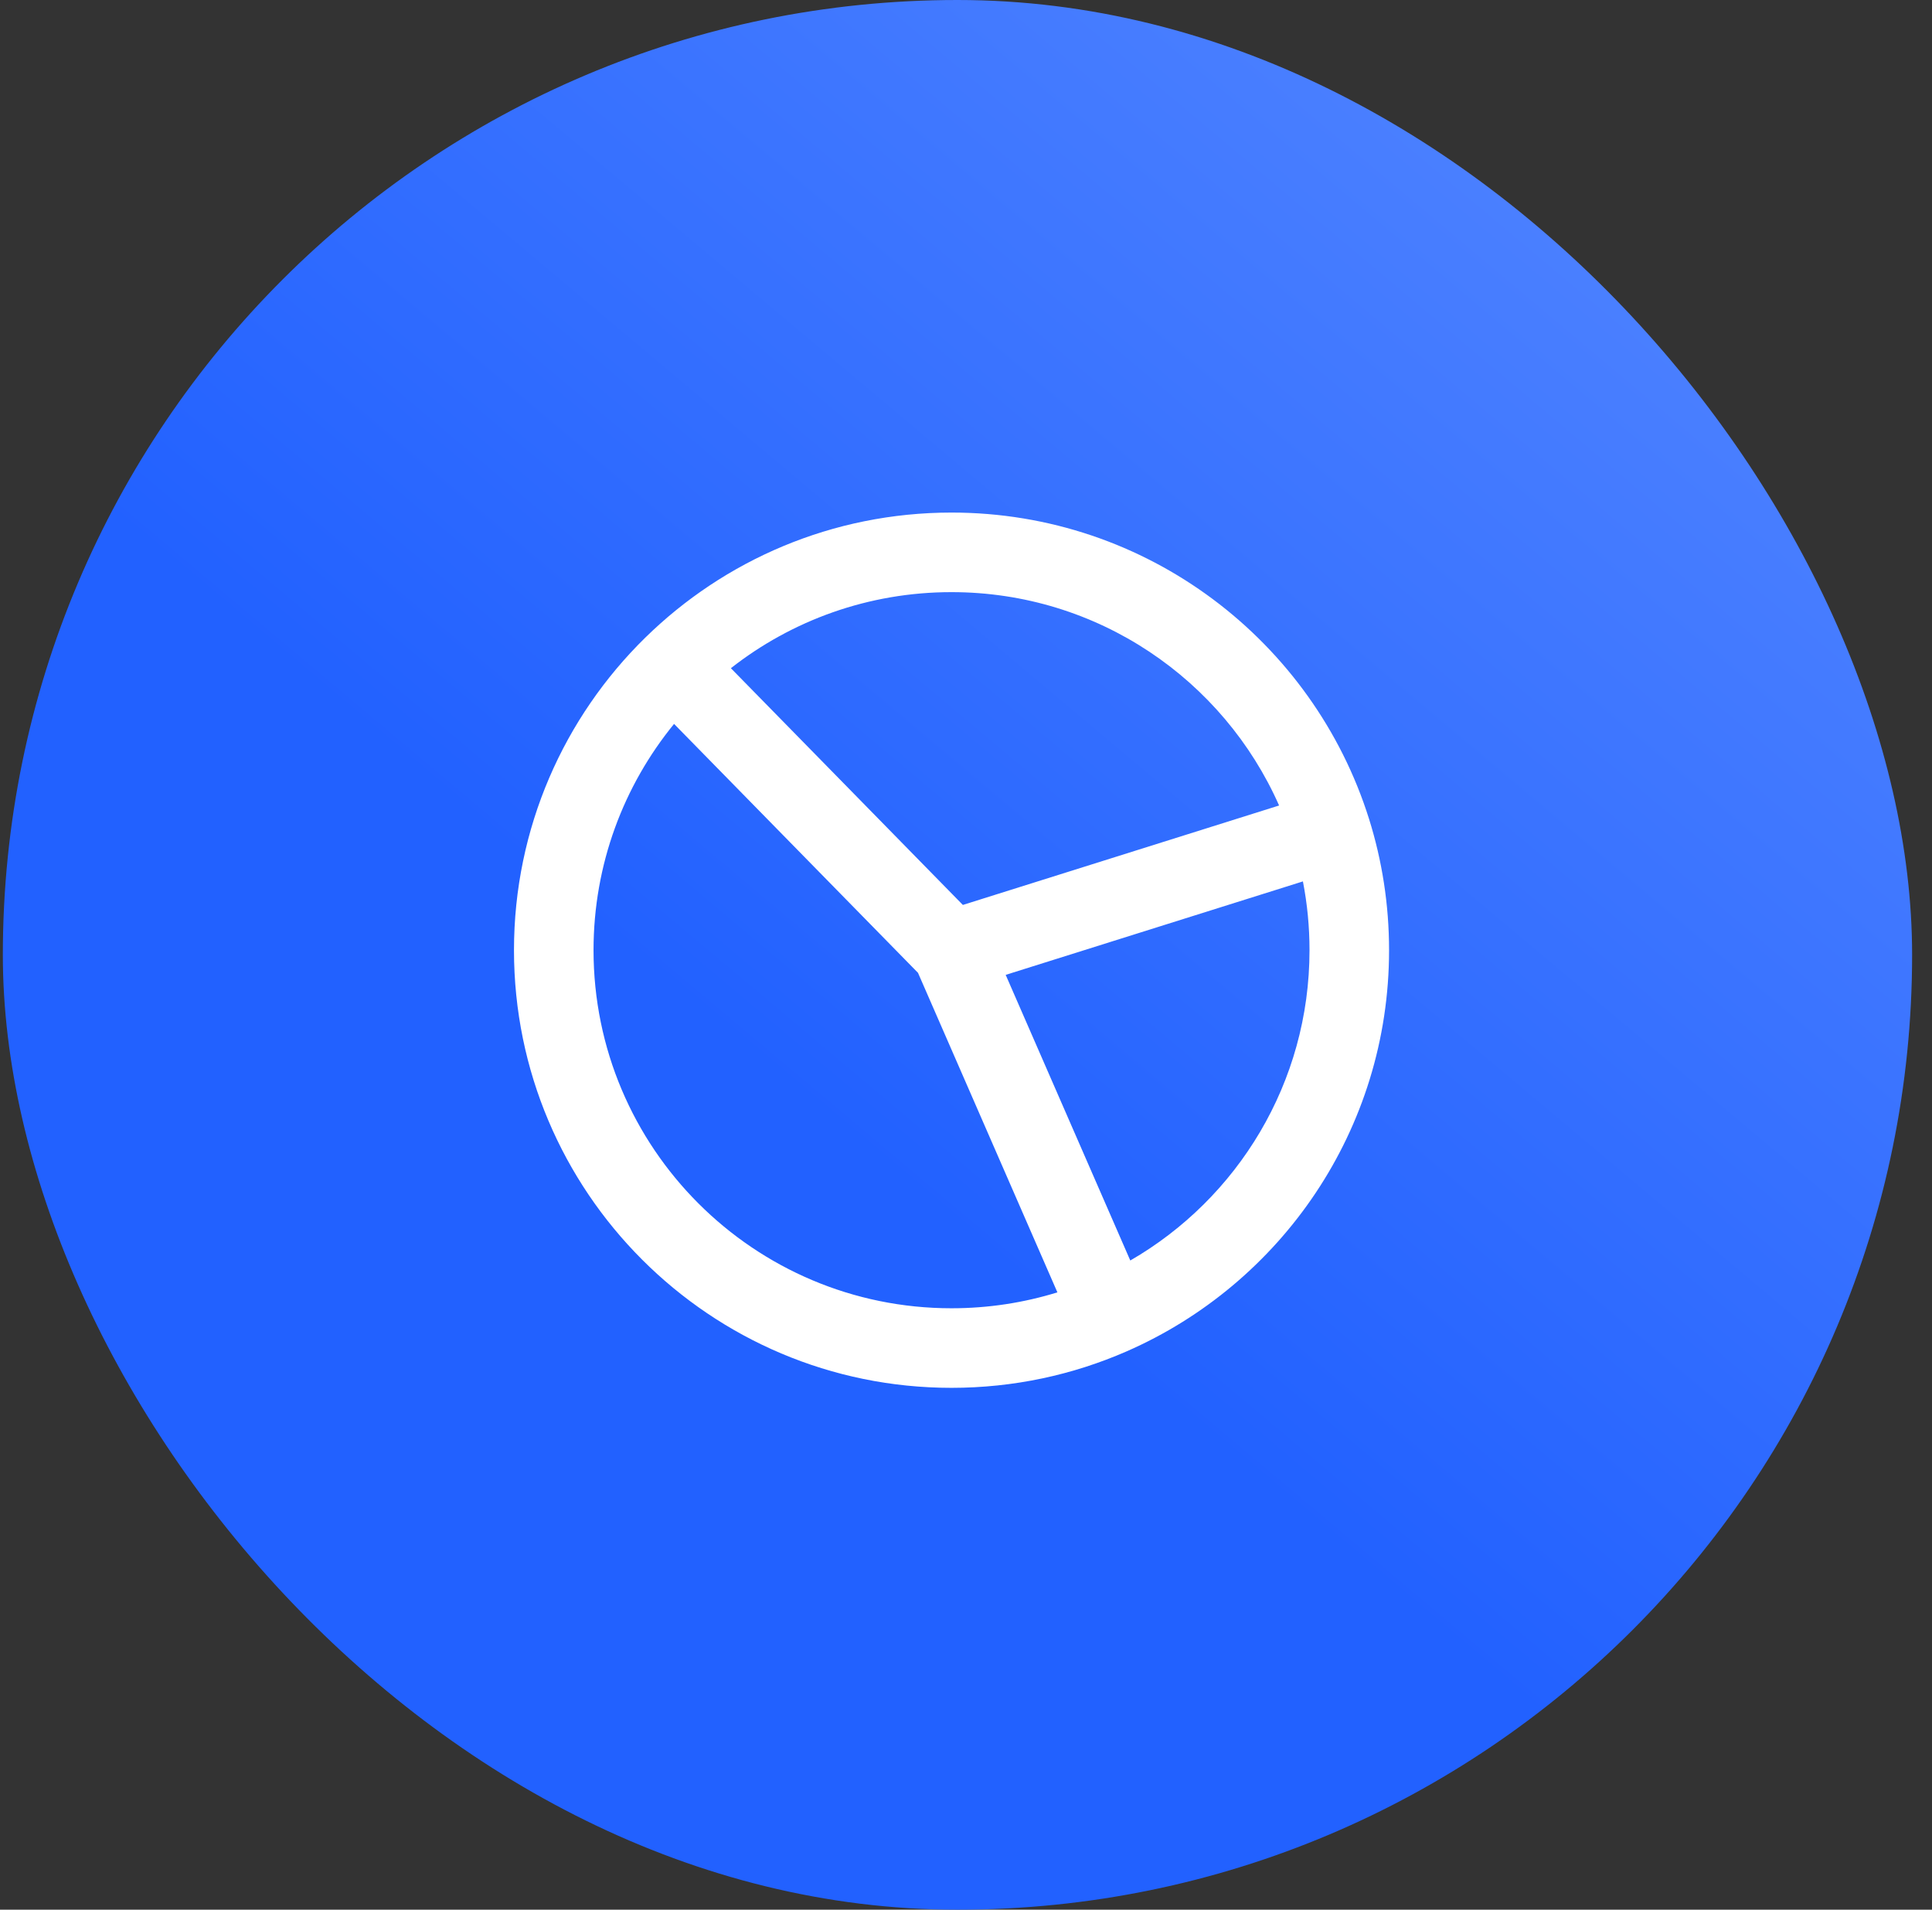
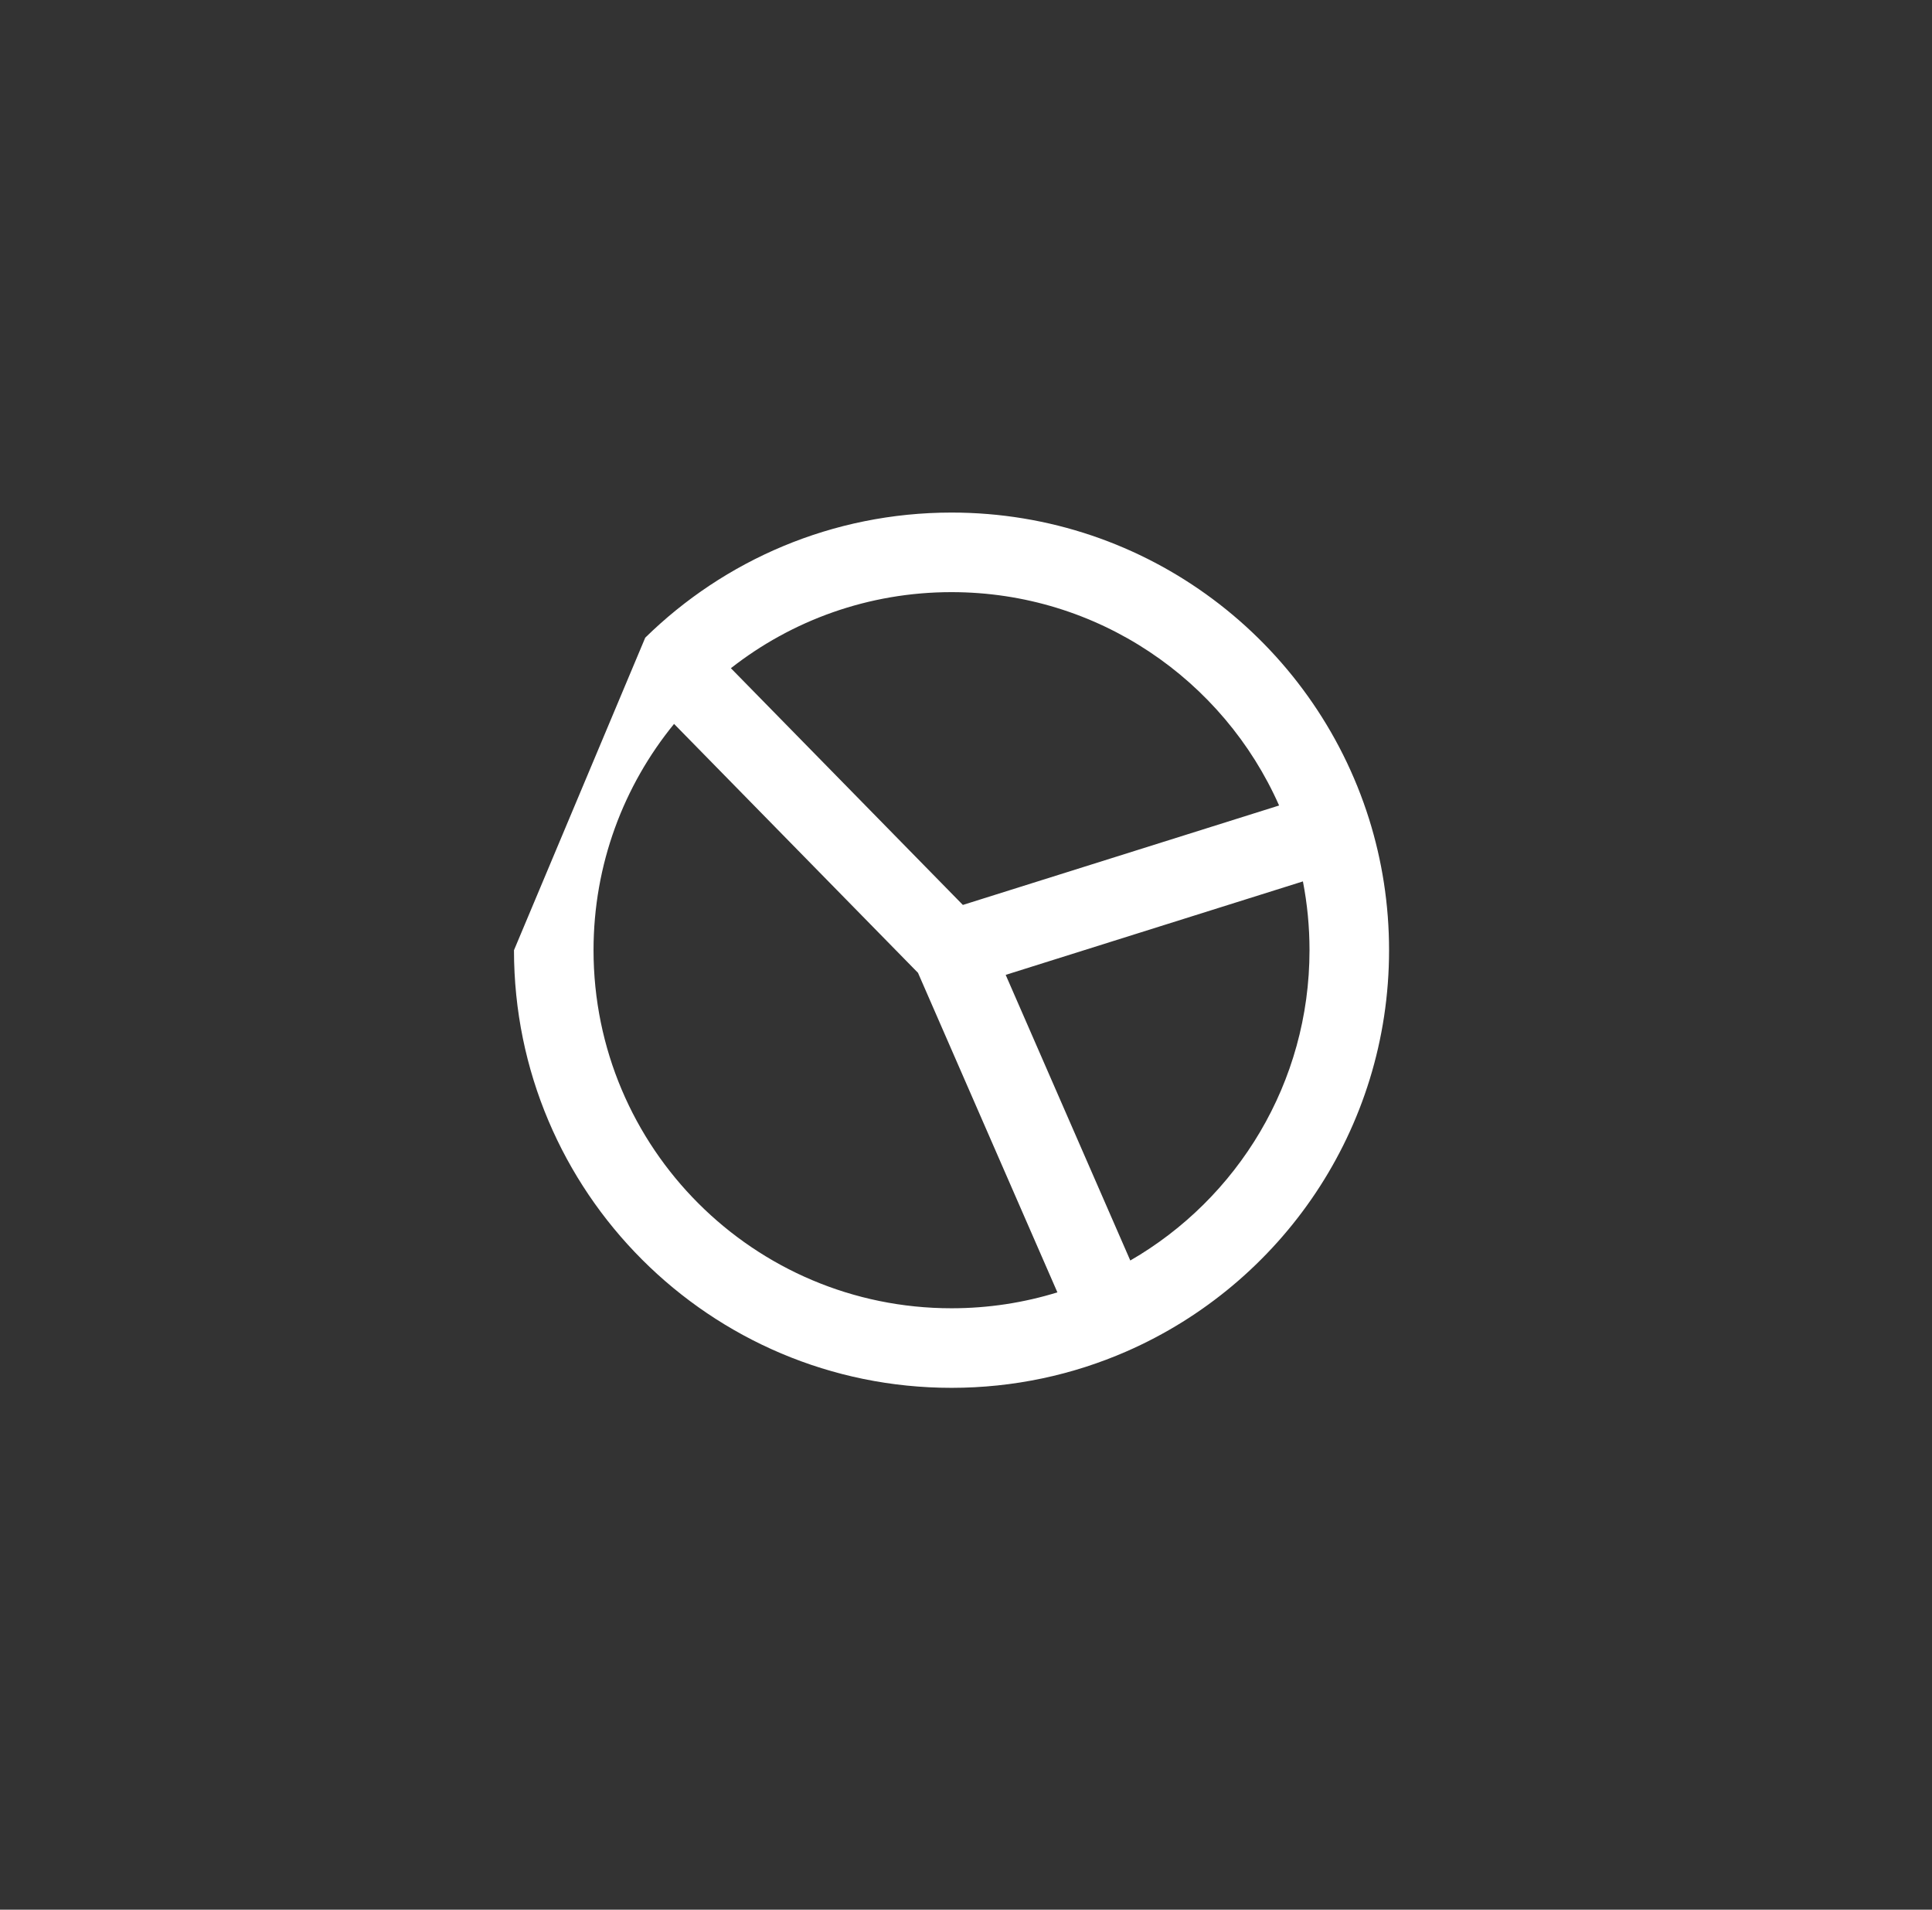
<svg xmlns="http://www.w3.org/2000/svg" width="85" height="84" viewBox="0 0 85 84" fill="none">
  <rect x="0" y="0" width="85" height="84" fill="#333333" stroke="none" />
-   <rect x="0.125" width="84" height="84" rx="42" fill="url(#paint0_linear_163_10448)" />
-   <path fill-rule="evenodd" clip-rule="evenodd" d="M32.156 29.392L42.362 39.805L56.275 35.431C53.829 29.901 48.294 26.046 41.863 26.046C38.2 26.046 34.831 27.295 32.156 29.392ZM57.323 38.77L44.246 42.881L49.728 55.445C54.444 52.722 57.613 47.628 57.613 41.796C57.613 40.76 57.513 39.748 57.323 38.77ZM46.521 56.846L40.388 42.791L29.656 31.842C27.44 34.556 26.113 38.02 26.113 41.796C26.113 50.494 33.165 57.546 41.863 57.546C43.486 57.546 45.05 57.301 46.521 56.846ZM28.388 28.049C31.859 24.647 36.617 22.546 41.863 22.546C50.485 22.546 57.779 28.213 60.232 36.022C60.805 37.847 61.113 39.787 61.113 41.796C61.113 49.692 56.359 56.474 49.564 59.443C47.203 60.475 44.598 61.046 41.863 61.046C31.232 61.046 22.613 52.427 22.613 41.796C22.613 36.411 24.826 31.54 28.388 28.049Z" fill="white" />
+   <path fill-rule="evenodd" clip-rule="evenodd" d="M32.156 29.392L42.362 39.805L56.275 35.431C53.829 29.901 48.294 26.046 41.863 26.046C38.2 26.046 34.831 27.295 32.156 29.392ZM57.323 38.77L44.246 42.881L49.728 55.445C54.444 52.722 57.613 47.628 57.613 41.796C57.613 40.76 57.513 39.748 57.323 38.77ZM46.521 56.846L40.388 42.791L29.656 31.842C27.44 34.556 26.113 38.02 26.113 41.796C26.113 50.494 33.165 57.546 41.863 57.546C43.486 57.546 45.05 57.301 46.521 56.846ZM28.388 28.049C31.859 24.647 36.617 22.546 41.863 22.546C50.485 22.546 57.779 28.213 60.232 36.022C60.805 37.847 61.113 39.787 61.113 41.796C61.113 49.692 56.359 56.474 49.564 59.443C47.203 60.475 44.598 61.046 41.863 61.046C31.232 61.046 22.613 52.427 22.613 41.796Z" fill="white" />
  <defs>
    <linearGradient id="paint0_linear_163_10448" x1="77.496" y1="84" x2="167.892" y2="-23.589" gradientUnits="userSpaceOnUse">
      <stop stop-color="#2261FF" />
      <stop offset="1" stop-color="#91B5FF" />
    </linearGradient>
  </defs>
</svg>